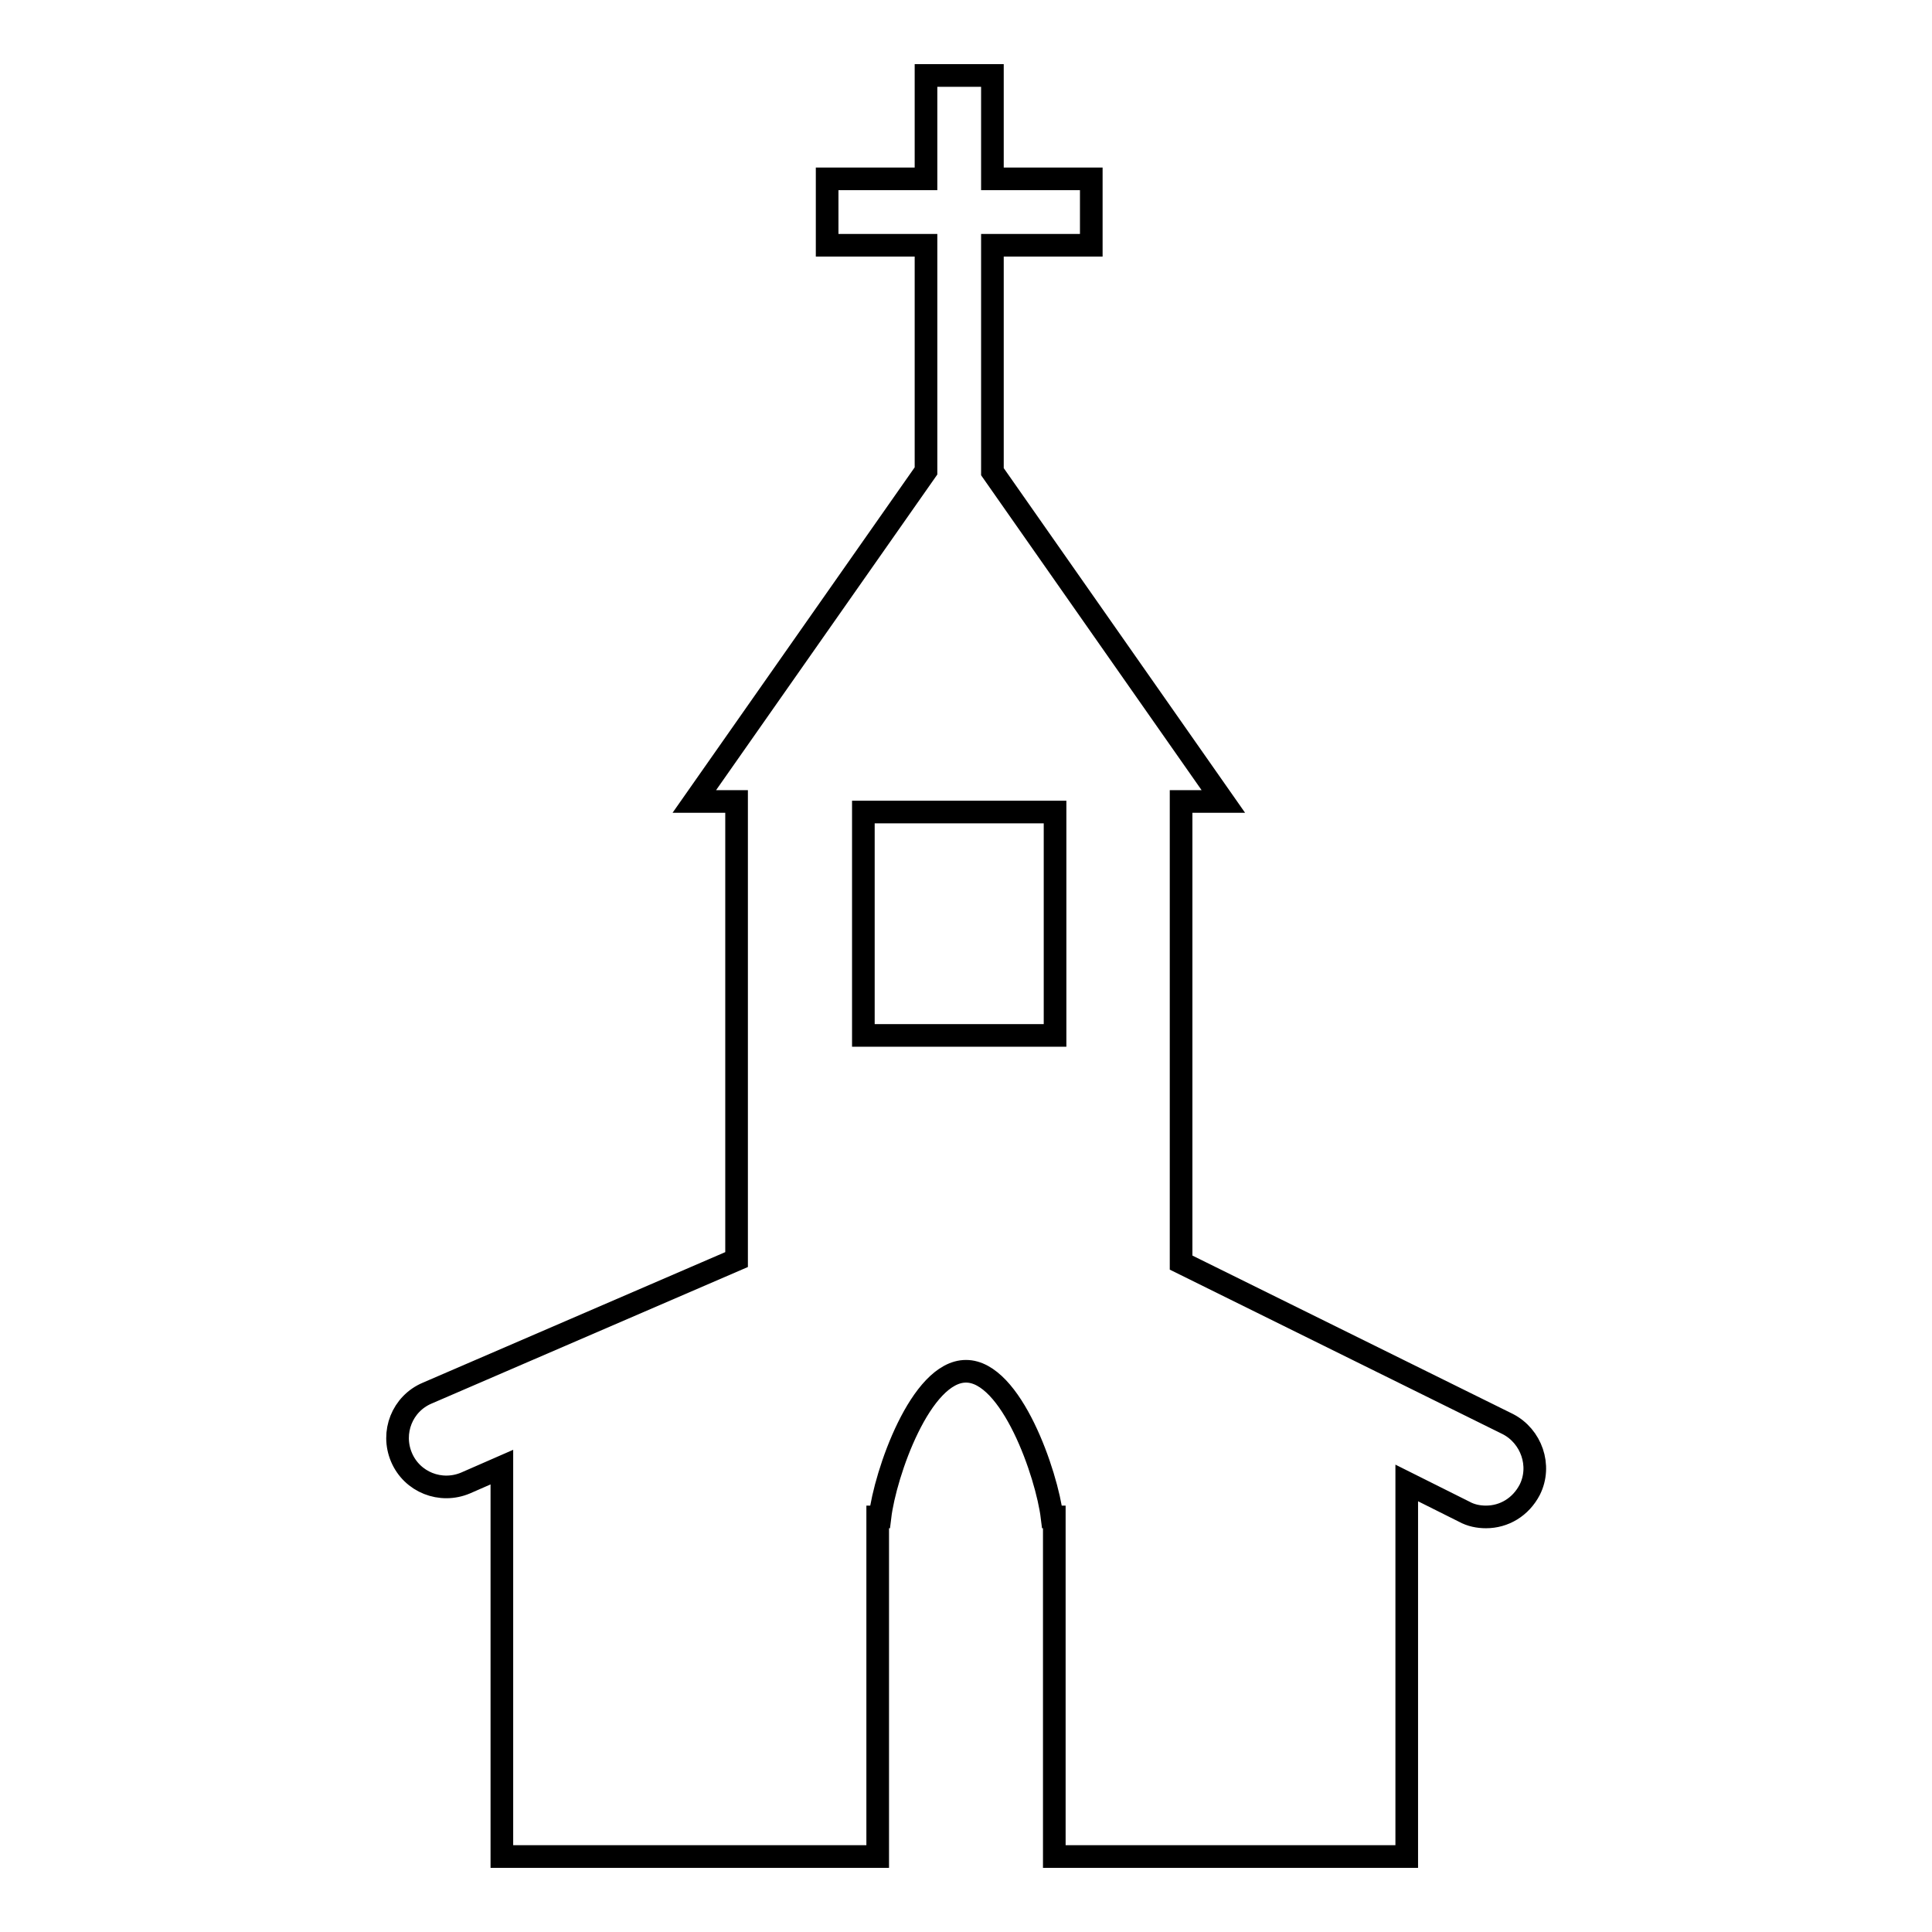
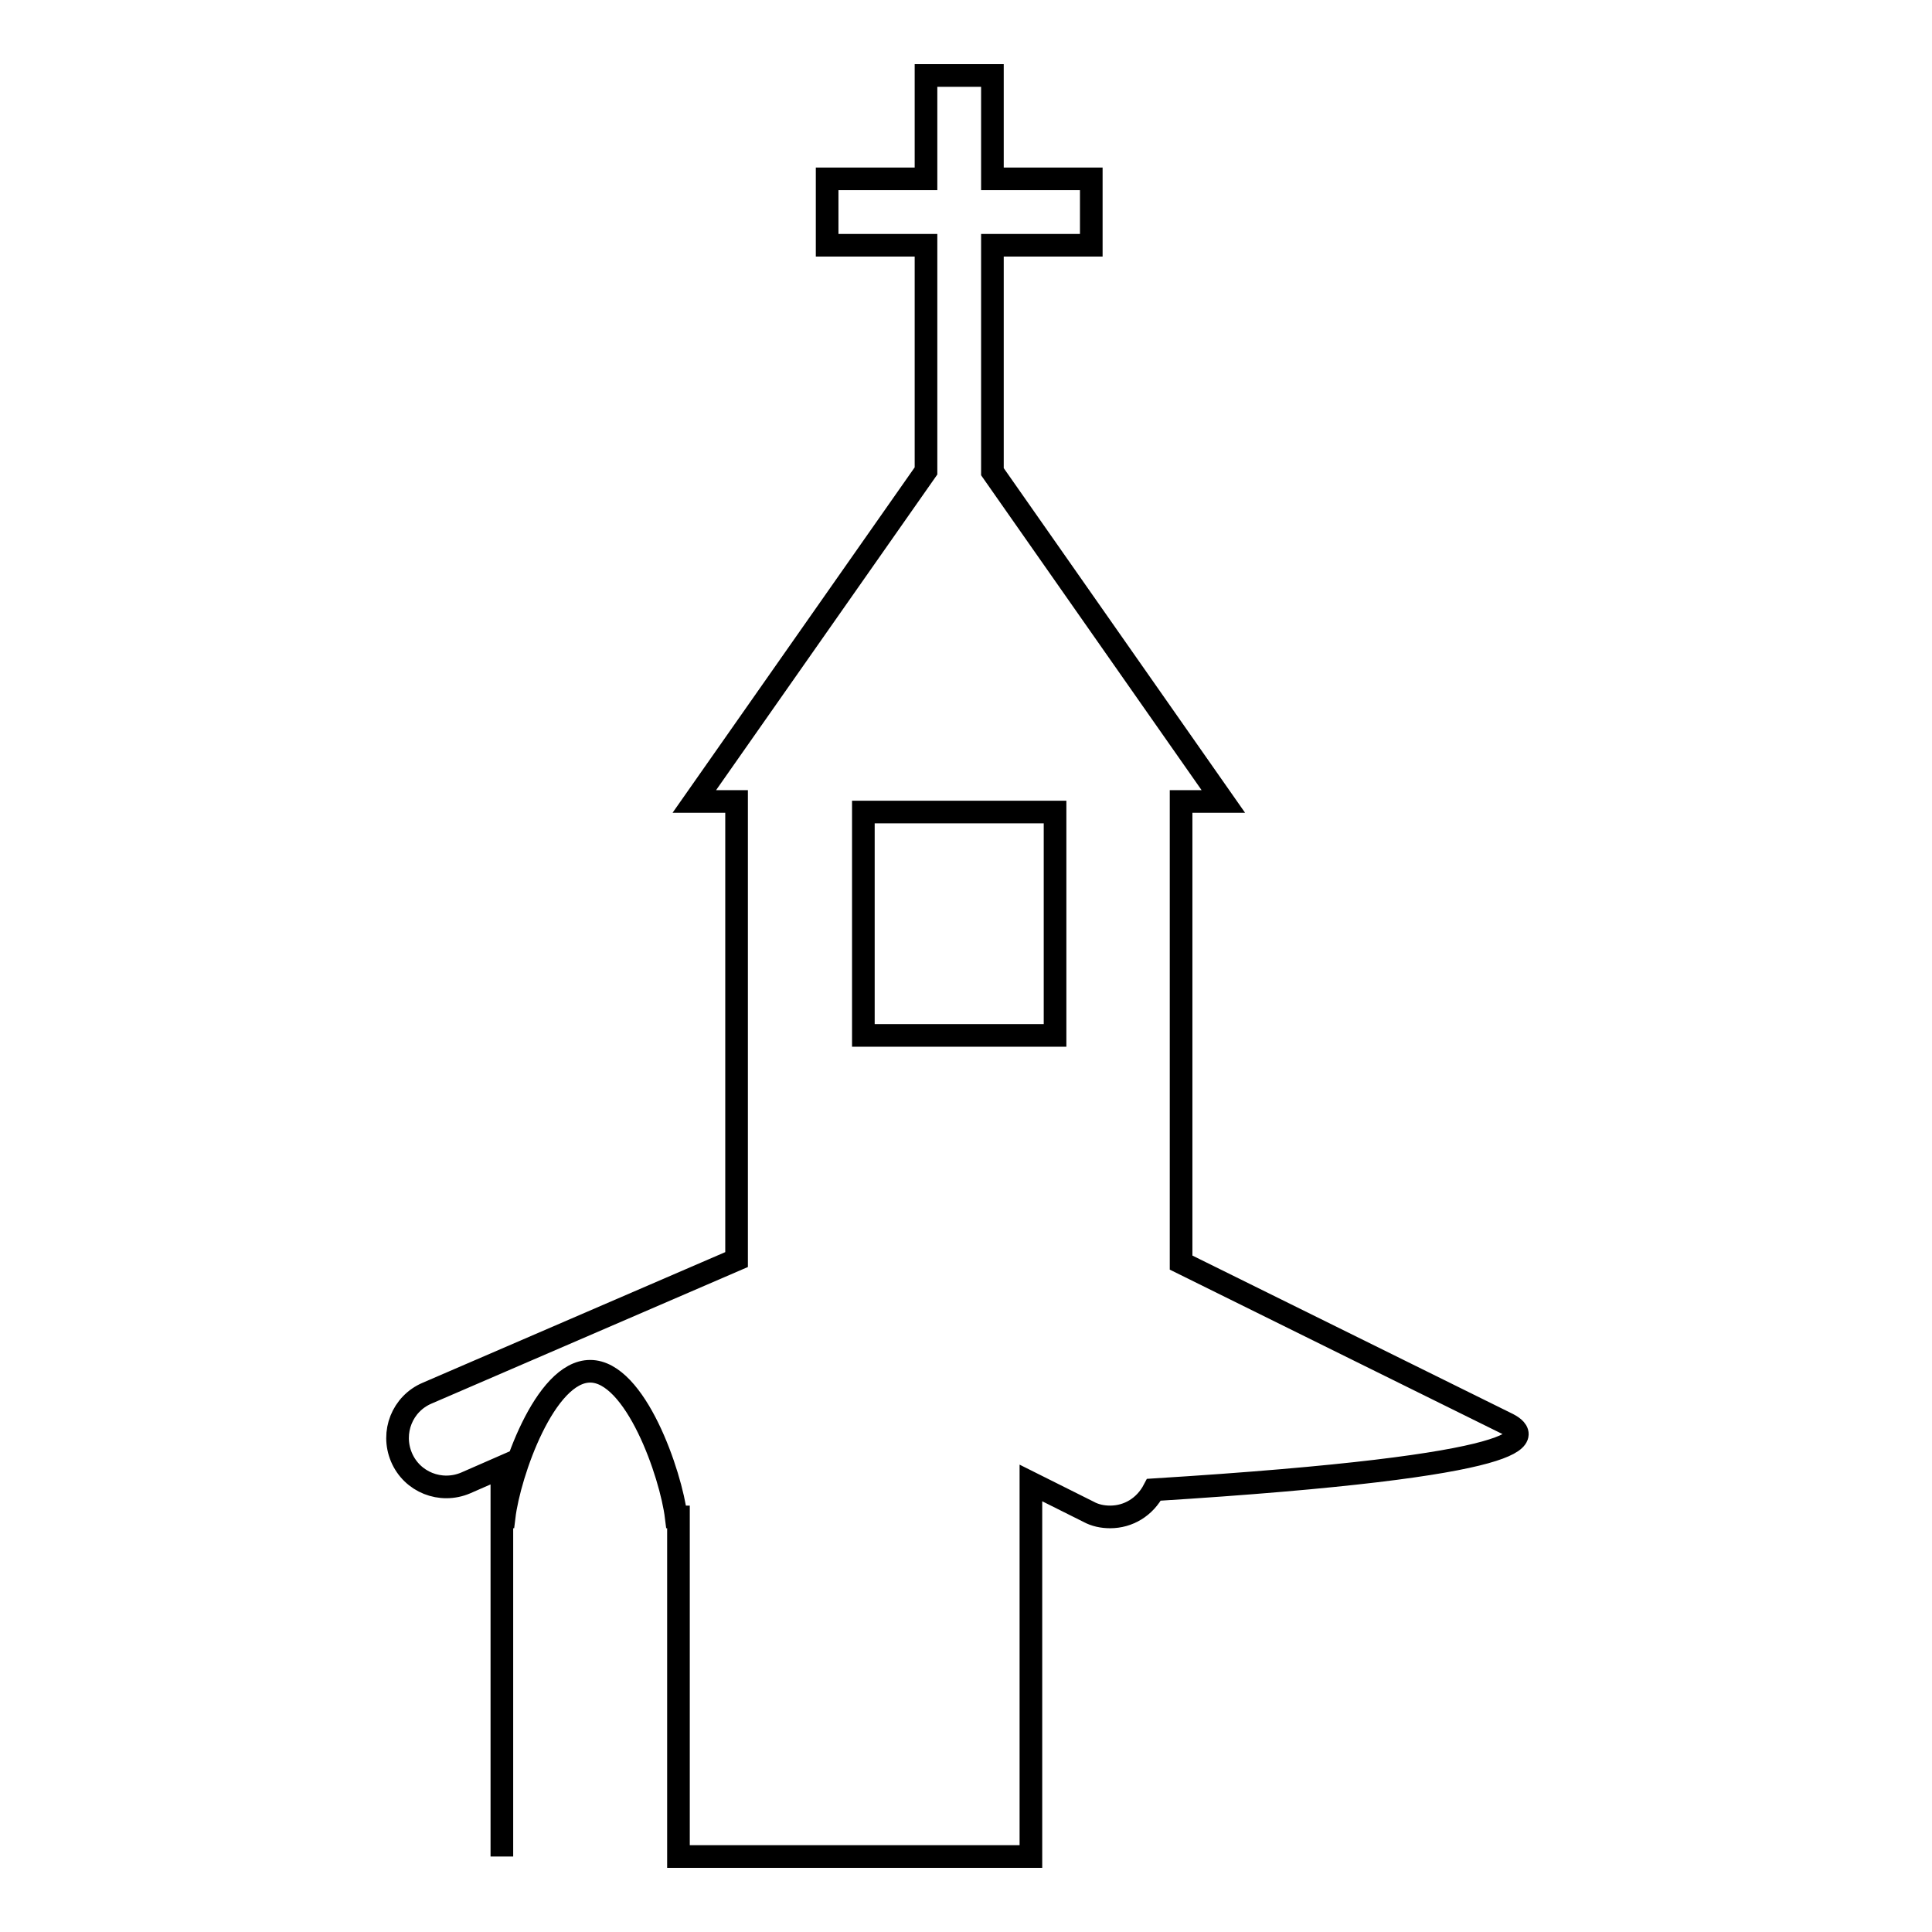
<svg xmlns="http://www.w3.org/2000/svg" version="1.1" x="0px" y="0px" viewBox="0 0 256 256" enable-background="new 0 0 256 256" xml:space="preserve">
  <g>
    <g>
      <g>
-         <path stroke-width="3" fill-opacity="0" stroke="#000000" d="M199.8,188.7l-43.3-21.4l0-40.3v-20.8h5.6l-30.6-43.7v-30h13.1v-8.8h-13.1V10h-8.8v13.7h-13.1v8.8h13.1v29.9L92,106.2h5.6v60.7l-41,17.7c-3.3,1.4-4.8,5.2-3.4,8.5c1.4,3.3,5.2,4.8,8.5,3.4l4.8-2.1V246h49.8v-45h0.3c0.7-5.8,5.4-19.3,11.4-19.3c6,0,10.7,13.6,11.4,19.3h0.3v45h46.7v-49.5l7.6,3.8c0.9,0.5,1.9,0.7,2.9,0.7c2.4,0,4.6-1.3,5.8-3.6C204.3,194.2,202.9,190.3,199.8,188.7z M139.8,137.2h-25.4v-29.6h25.4L139.8,137.2L139.8,137.2z" />
+         <path stroke-width="3" fill-opacity="0" stroke="#000000" d="M199.8,188.7l-43.3-21.4l0-40.3v-20.8h5.6l-30.6-43.7v-30h13.1v-8.8h-13.1V10h-8.8v13.7h-13.1v8.8h13.1v29.9L92,106.2h5.6v60.7l-41,17.7c-3.3,1.4-4.8,5.2-3.4,8.5c1.4,3.3,5.2,4.8,8.5,3.4l4.8-2.1V246v-45h0.3c0.7-5.8,5.4-19.3,11.4-19.3c6,0,10.7,13.6,11.4,19.3h0.3v45h46.7v-49.5l7.6,3.8c0.9,0.5,1.9,0.7,2.9,0.7c2.4,0,4.6-1.3,5.8-3.6C204.3,194.2,202.9,190.3,199.8,188.7z M139.8,137.2h-25.4v-29.6h25.4L139.8,137.2L139.8,137.2z" />
      </g>
      <g />
      <g />
      <g />
      <g />
      <g />
      <g />
      <g />
      <g />
      <g />
      <g />
      <g />
      <g />
      <g />
      <g />
      <g />
    </g>
  </g>
</svg>